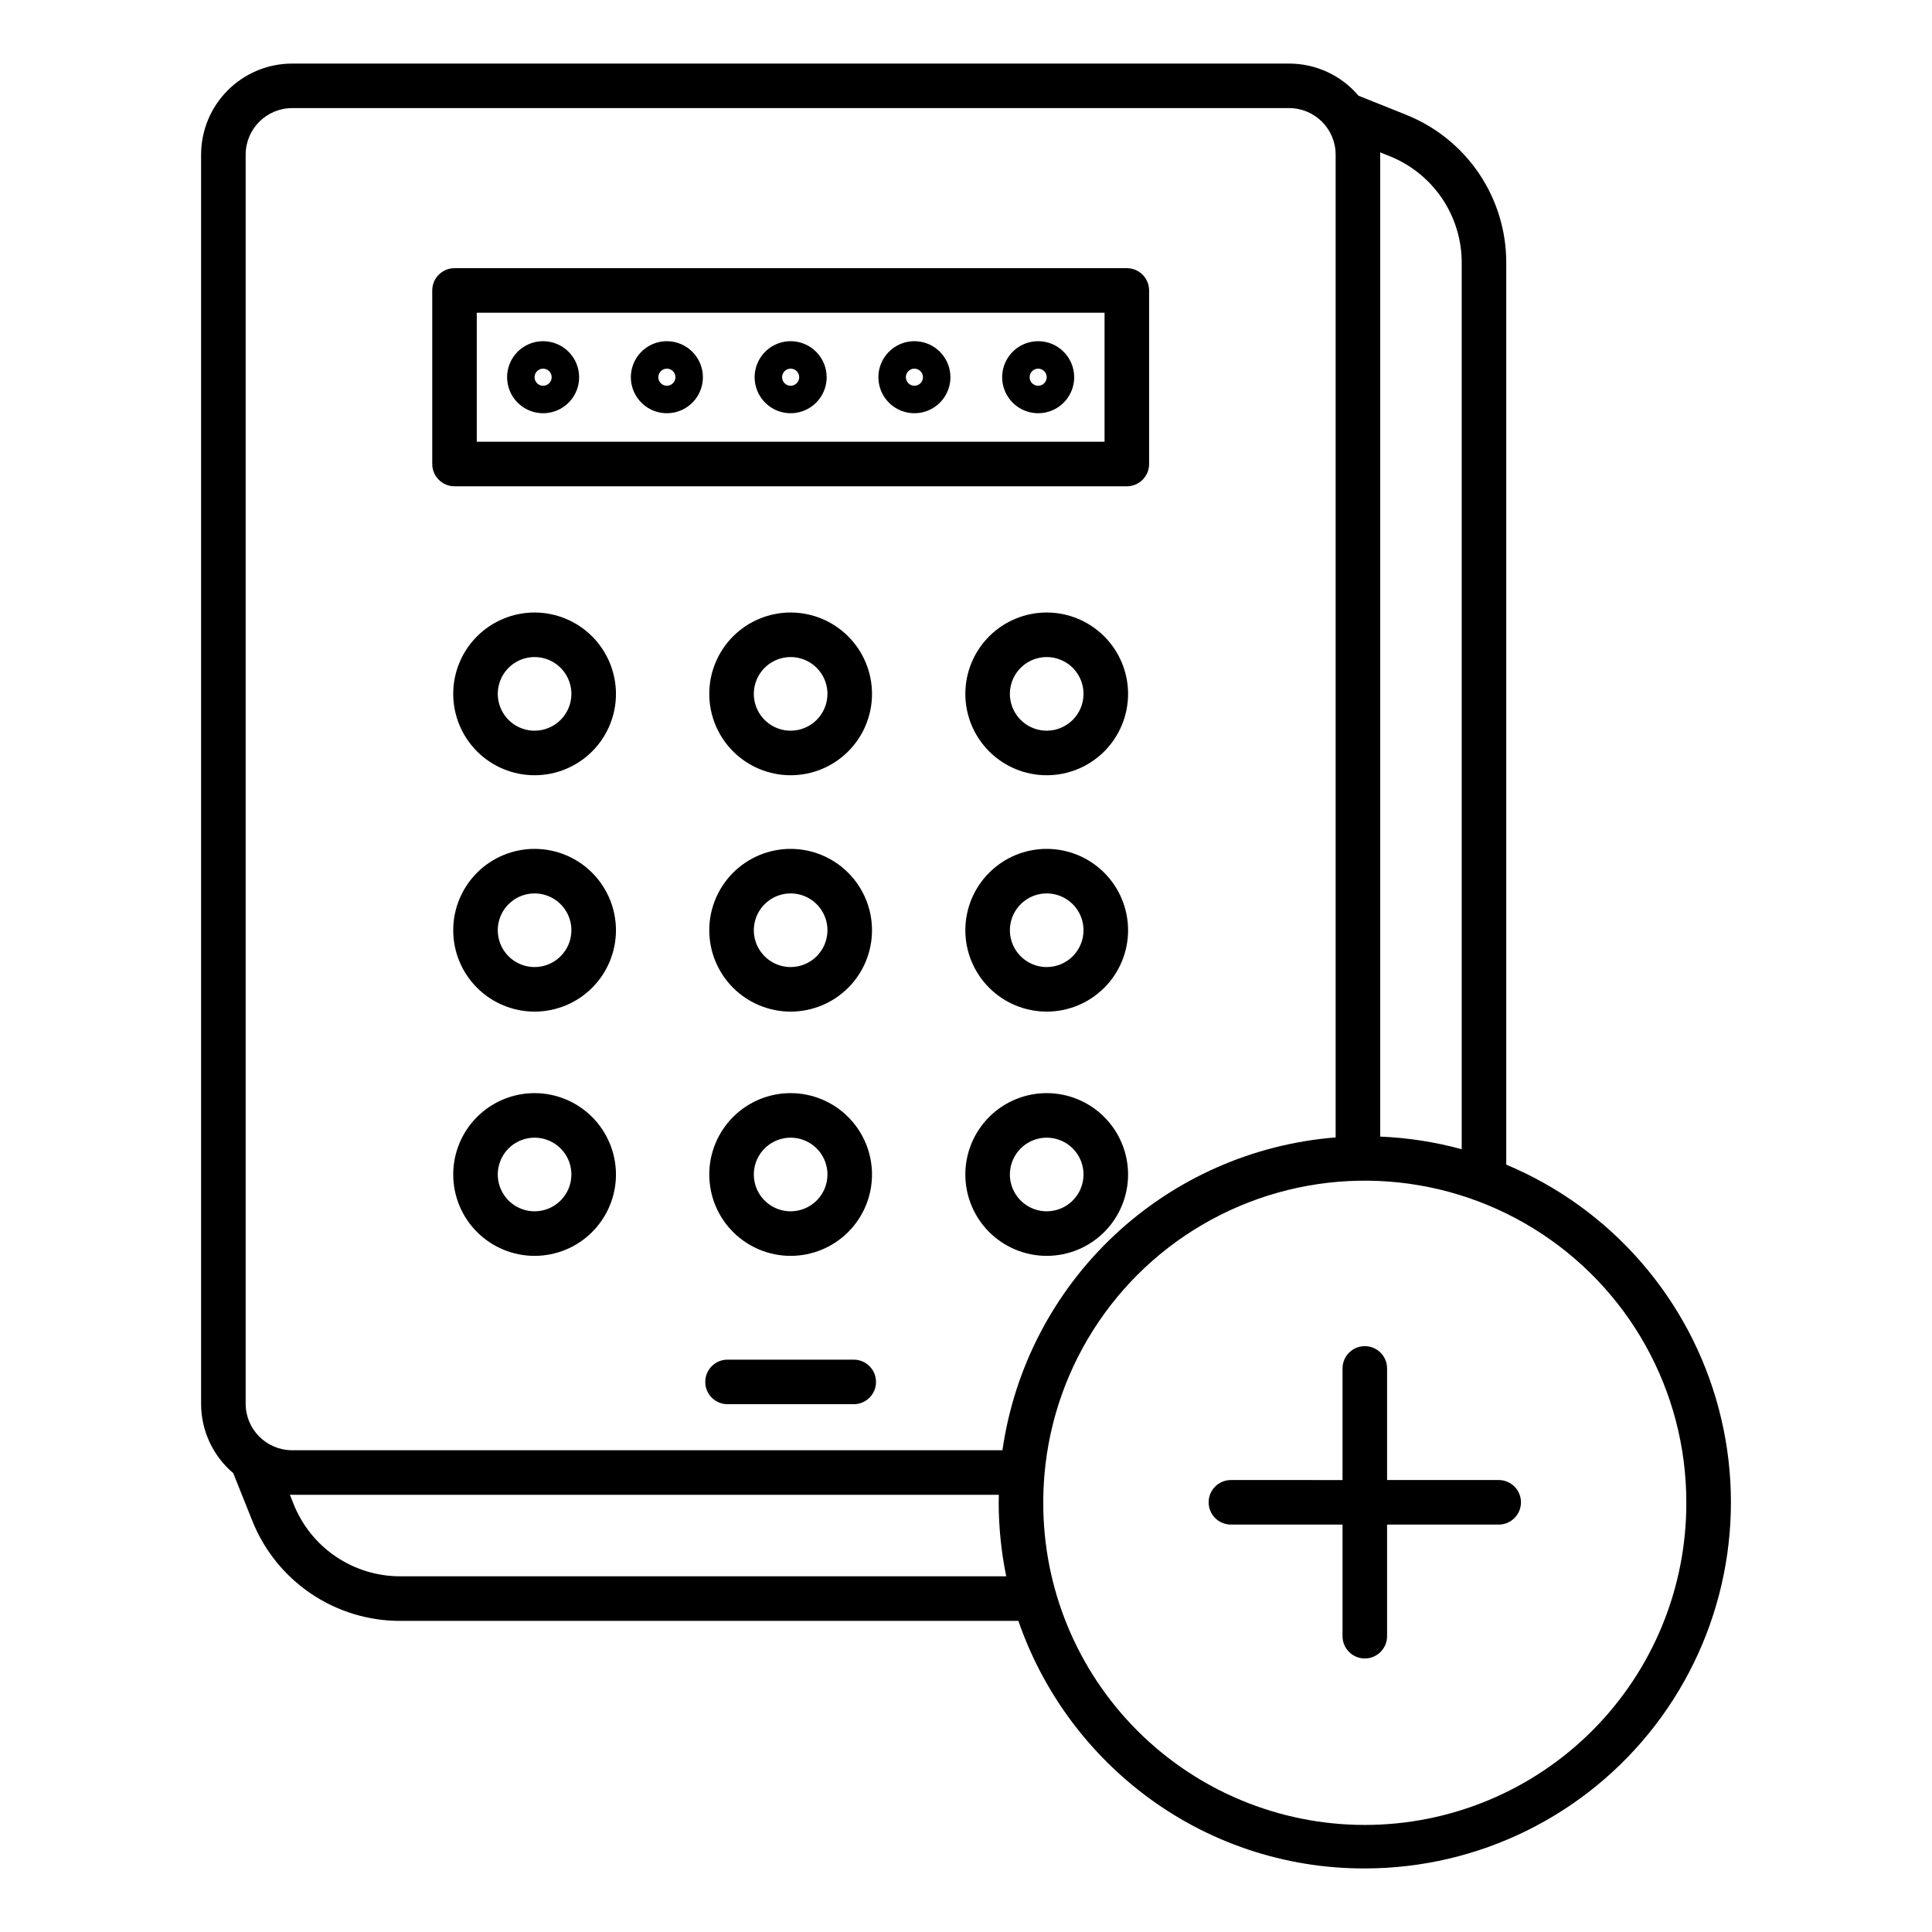
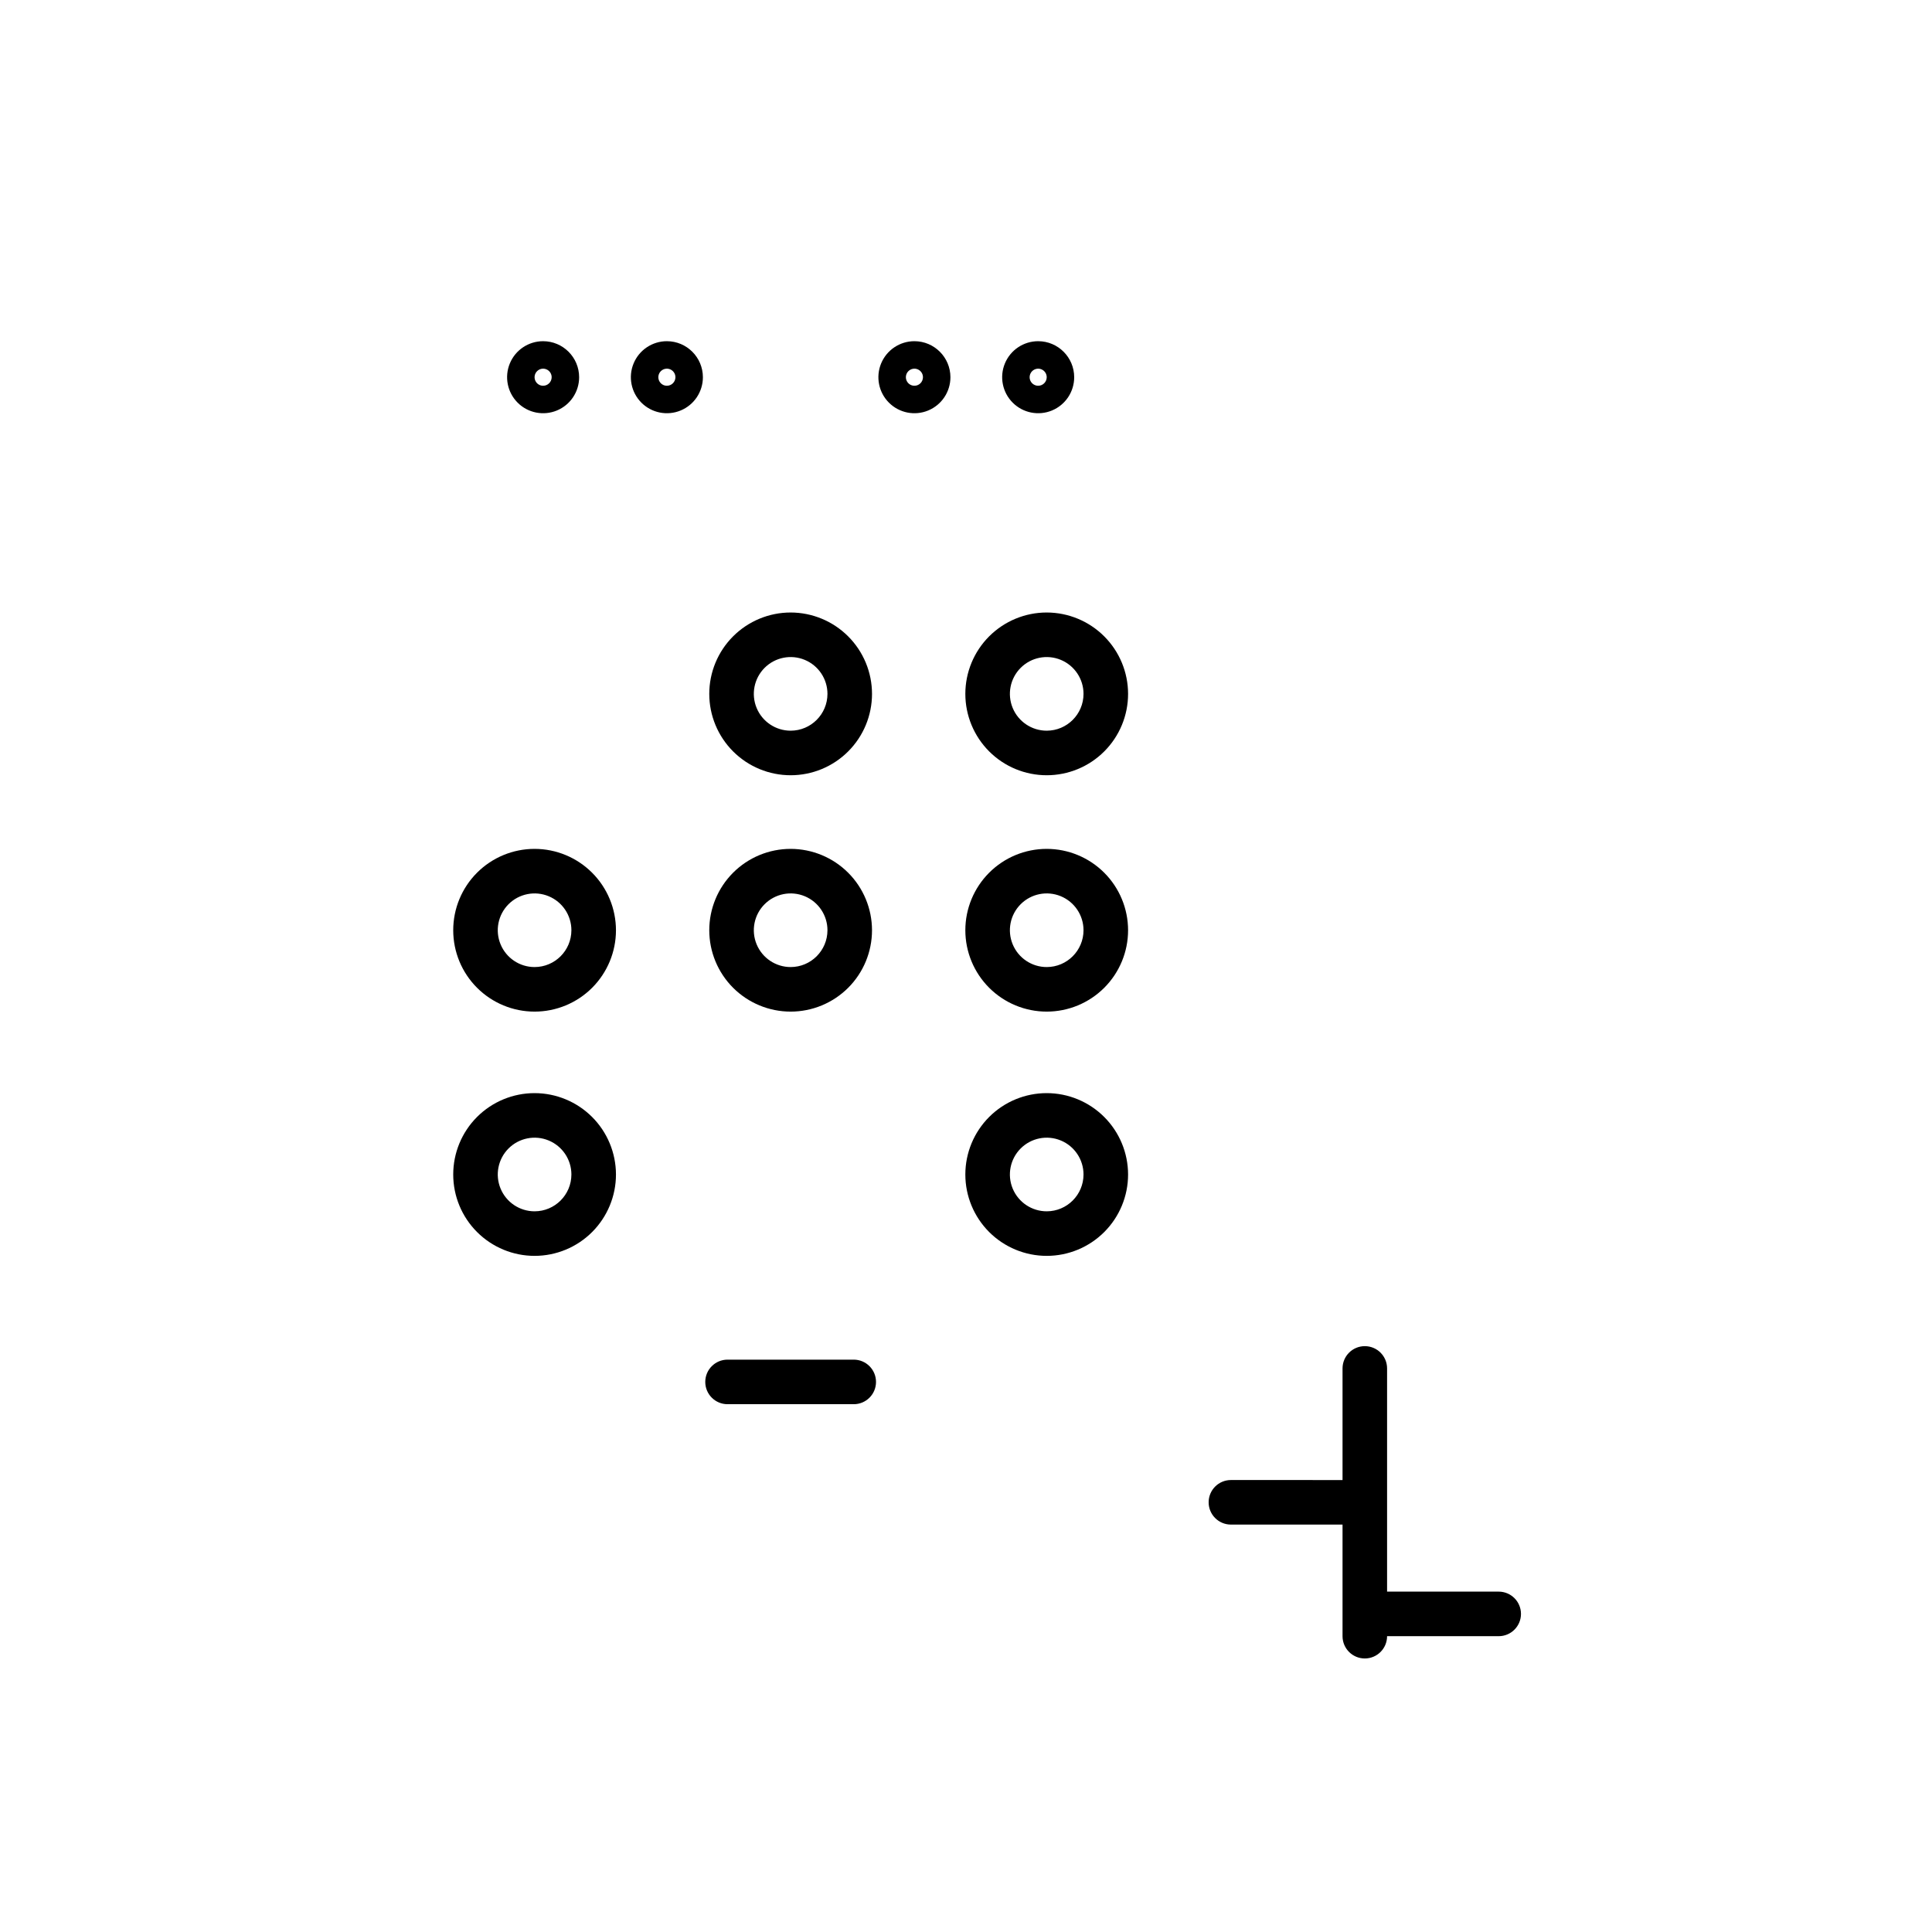
<svg xmlns="http://www.w3.org/2000/svg" fill="#000000" width="800px" height="800px" version="1.1" viewBox="144 144 512 512">
  <g>
-     <path d="m516.55 174.38-12.543-5.019h0.004c-4.574-5.398-11.293-8.512-18.371-8.512h-264.22c-6.398 0.004-12.531 2.551-17.055 7.074-4.523 4.523-7.066 10.656-7.074 17.055v331.04c0 7.078 3.113 13.797 8.516 18.375l5.019 12.543-0.004-0.004c3.121 7.875 8.543 14.625 15.555 19.375 7.016 4.75 15.297 7.273 23.766 7.246h163.74c6.277 18.188 17.781 34.121 33.062 45.805 16.855 12.902 37.508 19.863 58.734 19.797 30.121 0 58.531-13.984 76.902-37.855 18.367-23.871 24.609-54.918 16.891-84.031s-28.52-52.992-56.301-64.629v-238.93c0.027-8.469-2.496-16.75-7.246-23.766-4.746-7.012-11.496-12.434-19.371-15.555zm-4.379 10.965c5.68 2.25 10.547 6.16 13.973 11.215 3.422 5.059 5.246 11.031 5.223 17.141v234.86c-7.047-1.93-14.293-3.055-21.598-3.352v-260.23c0-0.195-0.012-0.398-0.016-0.598zm-262.03 376.39c-6.109 0.023-12.082-1.801-17.141-5.223-5.059-3.426-8.965-8.297-11.215-13.973l-0.969-2.418c0.195 0 0.395 0.016 0.602 0.016h187.29c-0.012 0.664-0.043 1.328-0.043 1.992 0.004 6.586 0.672 13.156 1.996 19.605zm159.52-33.406h-188.24c-6.801-0.008-12.312-5.519-12.32-12.32v-331.04c0.008-6.801 5.519-12.312 12.32-12.32h264.22c6.797 0.008 12.309 5.519 12.316 12.32v260.46c-21.938 1.742-42.633 10.898-58.68 25.961s-26.492 35.141-29.617 56.926zm181.23 13.801c0.078 22.648-8.867 44.395-24.852 60.438-15.988 16.043-37.707 25.059-60.355 25.059s-44.363-9.016-60.352-25.059c-15.988-16.043-24.934-37.789-24.855-60.438 0-2.461 0.105-4.953 0.316-7.391v-0.004c2.555-29.457 20.199-55.484 46.617-68.766 26.422-13.281 57.836-11.914 83.004 3.609 25.168 15.52 40.488 42.98 40.477 72.551z" />
-     <path d="m285.67 306.32c-5.719 0-11.203 2.273-15.25 6.316-4.043 4.043-6.312 9.531-6.312 15.25s2.269 11.203 6.312 15.246c4.047 4.047 9.531 6.316 15.25 6.316s11.203-2.269 15.25-6.316c4.043-4.043 6.316-9.527 6.316-15.246-0.008-5.719-2.281-11.199-6.324-15.242-4.043-4.043-9.523-6.316-15.242-6.324zm0 31.32c-3.945 0-7.504-2.375-9.012-6.023-1.512-3.644-0.676-7.84 2.113-10.633 2.789-2.789 6.988-3.625 10.633-2.113 3.644 1.512 6.023 5.07 6.023 9.016-0.008 5.383-4.371 9.75-9.758 9.754z" />
    <path d="m353.53 306.32c-5.719 0-11.203 2.273-15.25 6.316-4.043 4.043-6.316 9.527-6.316 15.25 0 5.719 2.273 11.203 6.316 15.246 4.047 4.047 9.531 6.316 15.25 6.316s11.203-2.269 15.246-6.316c4.047-4.043 6.316-9.527 6.316-15.246-0.004-5.719-2.277-11.199-6.32-15.242-4.043-4.043-9.523-6.316-15.242-6.324zm0 31.32c-3.945 0-7.504-2.375-9.016-6.023-1.508-3.644-0.676-7.84 2.117-10.633 2.789-2.789 6.988-3.625 10.633-2.113 3.644 1.512 6.023 5.07 6.023 9.016-0.008 5.383-4.371 9.746-9.758 9.754z" />
    <path d="m421.39 306.32c-5.719 0-11.203 2.273-15.25 6.316-4.043 4.043-6.316 9.527-6.316 15.25 0 5.719 2.273 11.203 6.316 15.246 4.043 4.047 9.531 6.316 15.25 6.316s11.203-2.269 15.246-6.316c4.047-4.043 6.316-9.527 6.316-15.246-0.004-5.719-2.277-11.199-6.32-15.242-4.043-4.043-9.523-6.316-15.242-6.324zm0 31.32c-3.945 0-7.504-2.375-9.016-6.023-1.508-3.644-0.676-7.84 2.117-10.633 2.789-2.789 6.984-3.625 10.633-2.113 3.644 1.512 6.023 5.07 6.019 9.016-0.004 5.383-4.367 9.746-9.754 9.754z" />
    <path d="m285.67 368.96c-5.719 0-11.203 2.269-15.25 6.316-4.043 4.043-6.312 9.527-6.312 15.246 0 5.723 2.269 11.207 6.316 15.25 4.043 4.043 9.527 6.316 15.246 6.316s11.207-2.273 15.25-6.316c4.043-4.047 6.316-9.531 6.316-15.25-0.008-5.719-2.281-11.199-6.324-15.242-4.043-4.043-9.523-6.316-15.242-6.32zm0 31.32c-3.945 0-7.504-2.379-9.012-6.023-1.512-3.644-0.676-7.844 2.113-10.633 2.789-2.789 6.988-3.625 10.633-2.113 3.644 1.508 6.023 5.066 6.023 9.012-0.008 5.387-4.371 9.75-9.758 9.758z" />
    <path d="m353.53 368.96c-5.719 0-11.203 2.269-15.25 6.316-4.043 4.043-6.316 9.527-6.316 15.246s2.273 11.207 6.316 15.25c4.047 4.043 9.531 6.316 15.25 6.316s11.203-2.273 15.25-6.316c4.043-4.047 6.312-9.531 6.312-15.25-0.004-5.715-2.277-11.199-6.32-15.238-4.043-4.043-9.523-6.316-15.242-6.324zm0 31.32c-3.945 0-7.504-2.379-9.016-6.023-1.508-3.644-0.676-7.844 2.117-10.633 2.789-2.789 6.984-3.625 10.633-2.117 3.644 1.512 6.023 5.07 6.023 9.016-0.008 5.387-4.371 9.75-9.758 9.758z" />
    <path d="m421.39 368.96c-5.719 0-11.203 2.269-15.25 6.316-4.043 4.043-6.316 9.527-6.316 15.246s2.273 11.207 6.316 15.25c4.047 4.043 9.531 6.316 15.25 6.316s11.203-2.273 15.246-6.316c4.047-4.047 6.316-9.531 6.316-15.25-0.004-5.719-2.281-11.199-6.32-15.242-4.043-4.039-9.523-6.316-15.242-6.32zm0 31.32c-3.945 0-7.504-2.379-9.016-6.023-1.508-3.644-0.676-7.844 2.117-10.633 2.789-2.789 6.984-3.625 10.633-2.117 3.644 1.512 6.019 5.07 6.019 9.016-0.004 5.387-4.367 9.75-9.754 9.758z" />
    <path d="m285.67 433.69c-5.719 0-11.203 2.269-15.25 6.316-4.043 4.043-6.312 9.527-6.312 15.246 0 5.723 2.269 11.207 6.316 15.25 4.043 4.043 9.527 6.316 15.246 6.316s11.207-2.273 15.25-6.316c4.043-4.047 6.316-9.531 6.316-15.25-0.008-5.719-2.281-11.199-6.324-15.242-4.043-4.039-9.523-6.316-15.242-6.32zm0 31.32c-3.945 0-7.504-2.379-9.012-6.023-1.512-3.644-0.676-7.844 2.113-10.633 2.789-2.789 6.988-3.625 10.633-2.113 3.644 1.508 6.023 5.066 6.023 9.012-0.008 5.387-4.371 9.75-9.758 9.758z" />
-     <path d="m353.53 433.69c-5.719 0-11.203 2.269-15.25 6.316-4.043 4.043-6.316 9.527-6.316 15.246s2.273 11.207 6.316 15.25c4.047 4.043 9.531 6.316 15.25 6.316s11.203-2.273 15.25-6.316c4.043-4.047 6.312-9.531 6.312-15.25-0.004-5.715-2.277-11.199-6.32-15.238-4.043-4.043-9.523-6.316-15.242-6.324zm0 31.32c-3.945 0-7.504-2.379-9.016-6.023-1.508-3.644-0.676-7.844 2.117-10.633 2.789-2.789 6.984-3.625 10.633-2.113 3.644 1.508 6.023 5.066 6.023 9.012-0.008 5.387-4.371 9.75-9.758 9.758z" />
    <path d="m421.39 433.69c-5.719 0-11.203 2.269-15.25 6.316-4.043 4.043-6.316 9.527-6.316 15.246s2.273 11.207 6.316 15.25c4.047 4.043 9.531 6.316 15.25 6.316s11.203-2.273 15.246-6.316c4.047-4.047 6.316-9.531 6.316-15.25-0.004-5.715-2.281-11.199-6.32-15.238-4.043-4.043-9.523-6.32-15.242-6.324zm0 31.32c-3.945 0-7.504-2.379-9.016-6.023-1.508-3.644-0.676-7.844 2.117-10.633 2.789-2.789 6.984-3.625 10.633-2.113 3.644 1.508 6.019 5.066 6.019 9.012-0.004 5.387-4.367 9.75-9.754 9.758z" />
    <path d="m370.25 504.32h-33.445c-3.262 0-5.902 2.644-5.902 5.906 0 3.258 2.641 5.902 5.902 5.902h33.445c3.262 0 5.902-2.644 5.902-5.902 0-3.262-2.641-5.906-5.902-5.906z" />
-     <path d="m442.62 272.87c3.262 0 5.906-2.644 5.906-5.906v-45.992c0-3.262-2.644-5.906-5.906-5.906h-178.17c-3.262 0-5.902 2.644-5.902 5.906v45.992c0 3.262 2.641 5.906 5.902 5.906zm-172.27-45.996h166.37v34.188h-166.37z" />
-     <path d="m353.53 234.42c-3.859 0-7.34 2.324-8.816 5.891-1.48 3.566-0.66 7.672 2.066 10.402 2.731 2.731 6.836 3.547 10.402 2.07s5.894-4.957 5.894-8.82c-0.008-5.266-4.277-9.535-9.547-9.543zm0 11.809c-0.914 0-1.738-0.551-2.09-1.398-0.352-0.844-0.156-1.82 0.488-2.465 0.648-0.648 1.621-0.844 2.469-0.492 0.844 0.352 1.398 1.176 1.398 2.09 0 0.602-0.238 1.176-0.664 1.602-0.426 0.426-1 0.664-1.602 0.664z" />
    <path d="m386.33 234.42c-3.859 0-7.34 2.324-8.82 5.891-1.477 3.566-0.66 7.672 2.07 10.402 2.731 2.731 6.836 3.547 10.402 2.07s5.891-4.957 5.891-8.82c-0.008-5.266-4.273-9.535-9.543-9.543zm0 11.809c-0.914 0-1.742-0.551-2.09-1.398-0.352-0.844-0.156-1.82 0.488-2.465 0.648-0.648 1.621-0.844 2.469-0.492 0.844 0.352 1.395 1.176 1.395 2.09 0 0.602-0.238 1.176-0.66 1.602-0.426 0.426-1 0.664-1.602 0.664z" />
    <path d="m419.13 234.42c-3.863 0-7.344 2.324-8.82 5.891s-0.66 7.672 2.07 10.402c2.731 2.731 6.836 3.547 10.402 2.07s5.891-4.957 5.891-8.82c-0.008-5.266-4.277-9.535-9.543-9.543zm0 11.809c-0.918 0-1.742-0.551-2.094-1.398-0.348-0.844-0.156-1.82 0.492-2.465 0.648-0.648 1.621-0.844 2.465-0.492 0.848 0.352 1.398 1.176 1.398 2.09 0 0.602-0.238 1.176-0.664 1.602-0.422 0.426-1 0.664-1.598 0.664z" />
    <path d="m287.93 234.42c-3.859 0-7.34 2.324-8.816 5.891-1.477 3.566-0.66 7.672 2.07 10.402 2.727 2.731 6.832 3.547 10.402 2.07 3.566-1.477 5.891-4.957 5.891-8.82-0.008-5.266-4.277-9.535-9.547-9.543zm0 11.809c-0.914 0-1.738-0.551-2.09-1.398-0.352-0.844-0.156-1.82 0.492-2.465 0.645-0.648 1.621-0.844 2.465-0.492 0.848 0.352 1.398 1.176 1.398 2.09 0 0.602-0.238 1.176-0.664 1.602s-1 0.664-1.602 0.664z" />
    <path d="m320.73 234.42c-3.859 0-7.34 2.324-8.816 5.891-1.48 3.566-0.66 7.672 2.066 10.402 2.731 2.731 6.836 3.547 10.402 2.07 3.566-1.477 5.894-4.957 5.894-8.82-0.008-5.266-4.277-9.535-9.547-9.543zm0 11.809c-0.914 0-1.738-0.551-2.09-1.398-0.352-0.844-0.156-1.82 0.488-2.465 0.648-0.648 1.621-0.844 2.469-0.492 0.844 0.352 1.398 1.176 1.398 2.09 0 0.602-0.238 1.176-0.664 1.602s-1 0.664-1.602 0.664z" />
-     <path d="m511.59 506.65c0-3.262-2.641-5.906-5.902-5.906s-5.902 2.644-5.902 5.906v29.578l-29.578-0.004c-3.262 0-5.906 2.644-5.906 5.906 0 3.258 2.644 5.902 5.906 5.902h29.578v29.574c0 3.262 2.641 5.906 5.902 5.906s5.902-2.644 5.902-5.906v-29.574h29.578c3.262 0 5.906-2.644 5.906-5.902 0-3.262-2.644-5.906-5.906-5.906h-29.578z" />
+     <path d="m511.59 506.65c0-3.262-2.641-5.906-5.902-5.906s-5.902 2.644-5.902 5.906v29.578l-29.578-0.004c-3.262 0-5.906 2.644-5.906 5.906 0 3.258 2.644 5.902 5.906 5.902h29.578v29.574c0 3.262 2.641 5.906 5.902 5.906s5.902-2.644 5.902-5.906h29.578c3.262 0 5.906-2.644 5.906-5.902 0-3.262-2.644-5.906-5.906-5.906h-29.578z" />
  </g>
</svg>